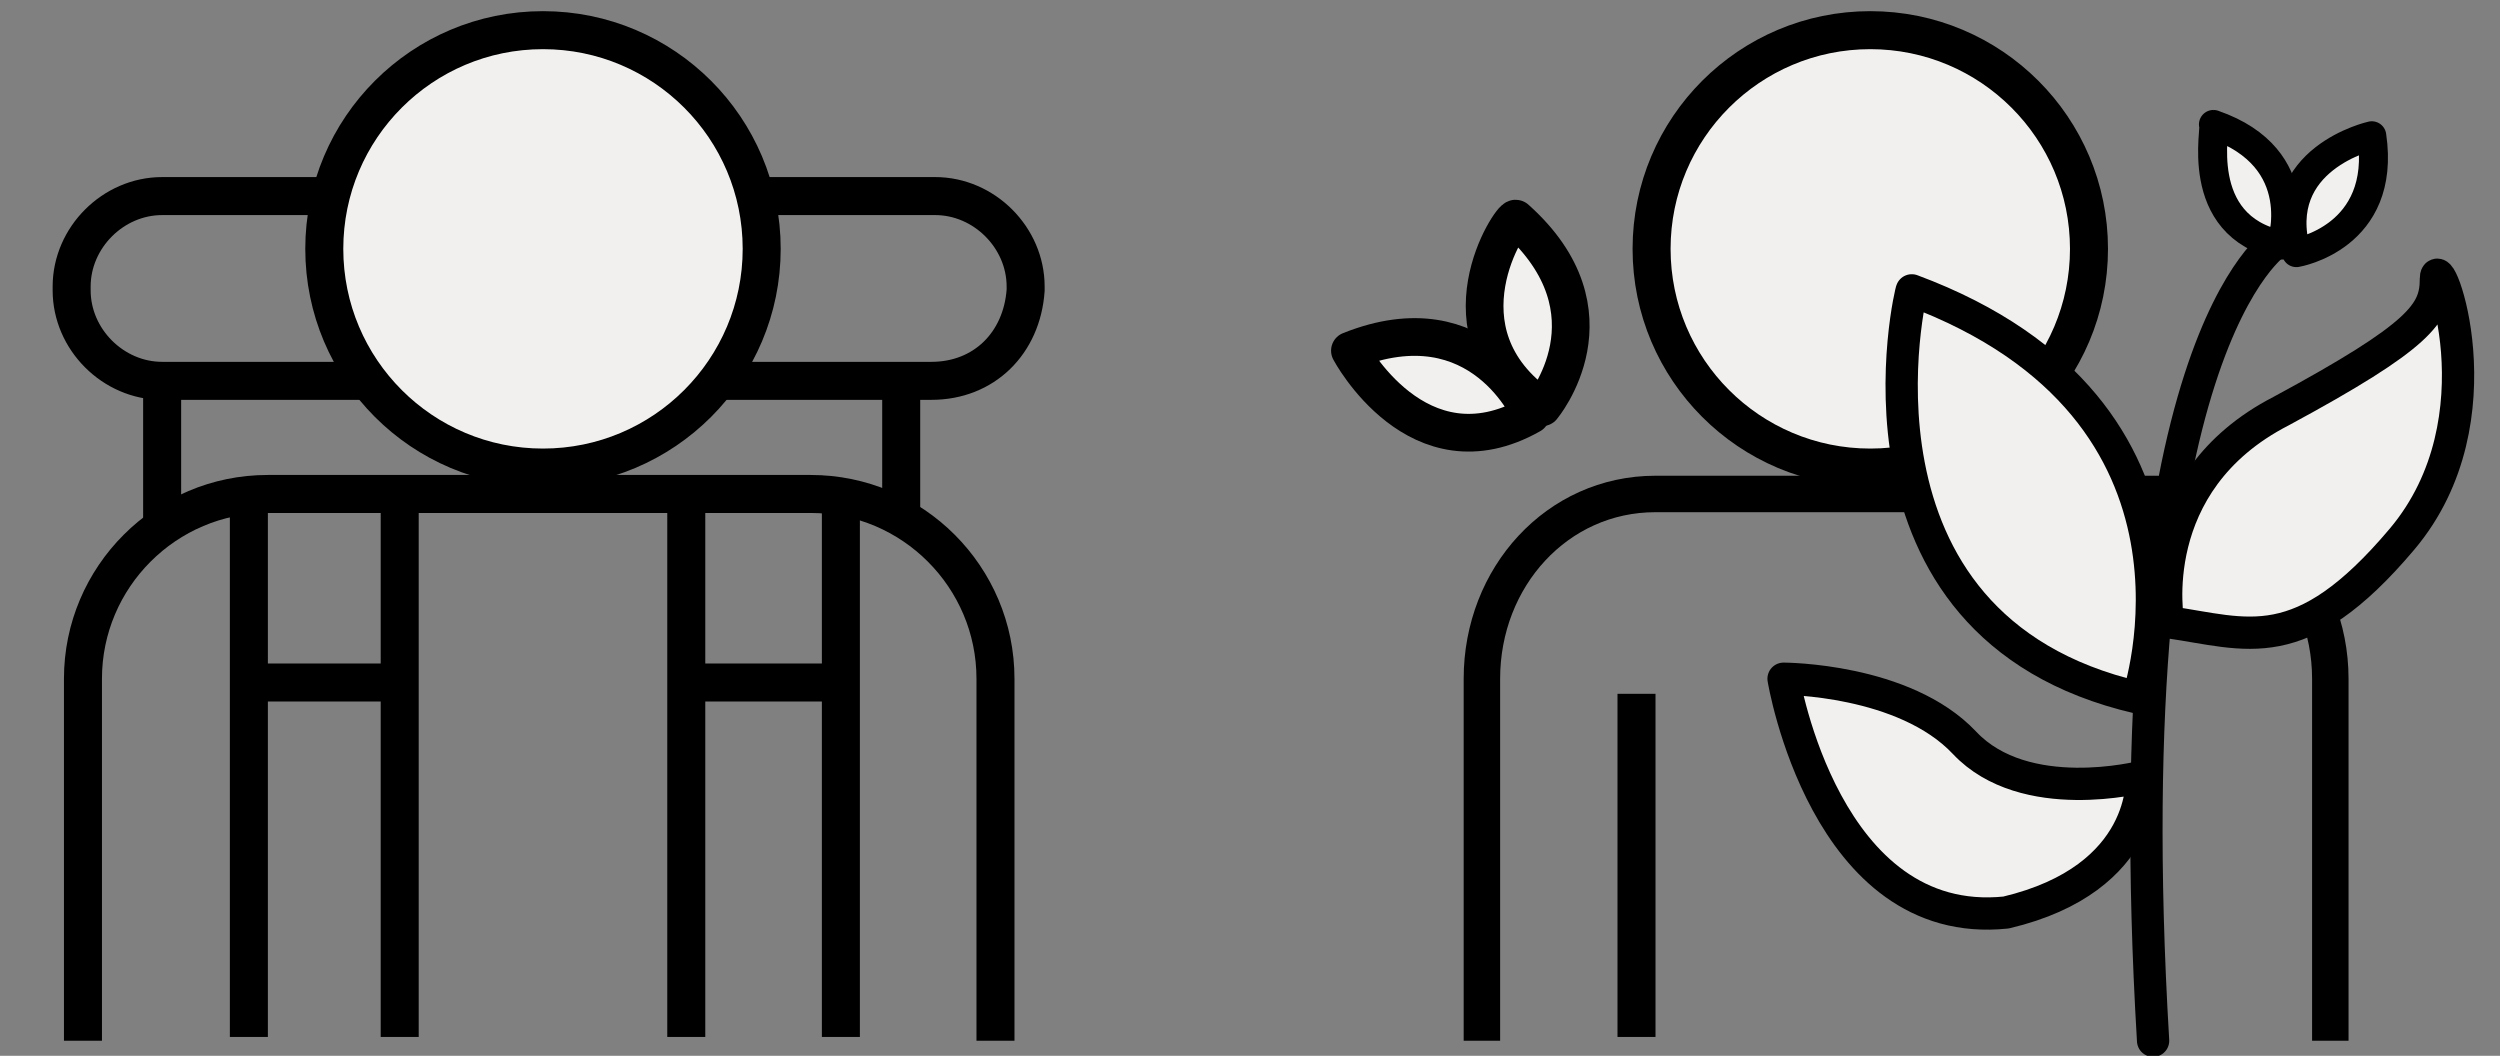
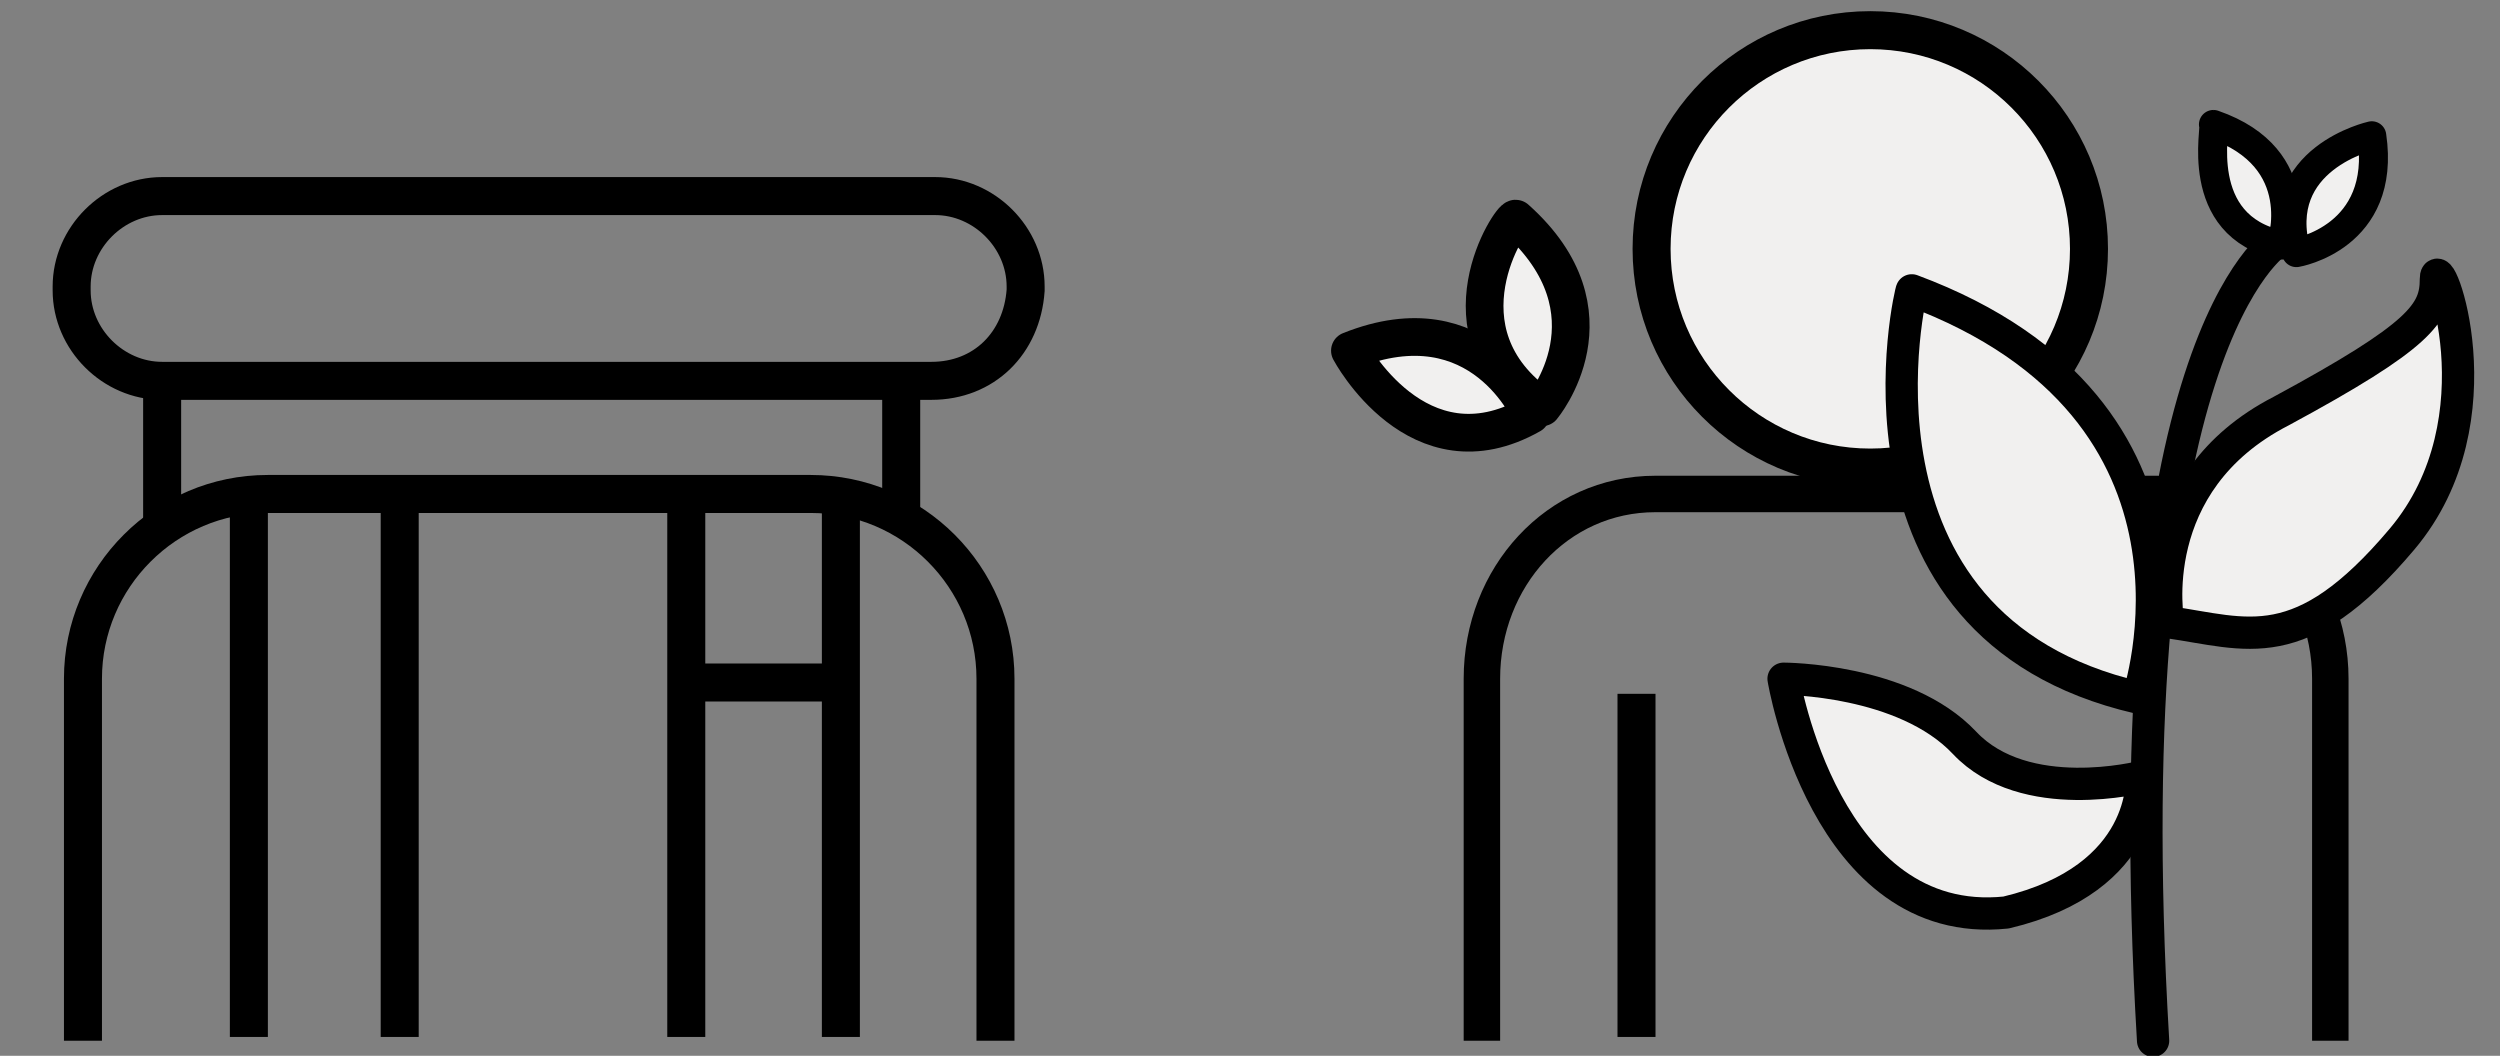
<svg xmlns="http://www.w3.org/2000/svg" version="1.1" id="Calque_1" x="0px" y="0px" viewBox="0 0 66.3 28" style="enable-background:new 0 0 66.3 28;" xml:space="preserve">
  <rect x="0" y="0" width="66.3" height="28" fill="#808080" stroke="none" />
  <style type="text/css">
	.st0{display:none;}
	.st1{display:inline;fill:none;stroke:#000000;stroke-width:1.008;stroke-miterlimit:10;}
	.st2{display:inline;fill:#F6F6F6;stroke:#000000;stroke-width:1.008;stroke-miterlimit:10;}
	.st3{fill:none;stroke:#000000;stroke-width:1.008;stroke-miterlimit:10;}
	.st4{fill:#F1F0EF;stroke:#000000;stroke-width:1.008;stroke-miterlimit:10;}
	.st5{fill:none;stroke:#000000;stroke-width:0.967;stroke-miterlimit:10;}
	.st6{fill:#F1F0EF;stroke:#000000;stroke-width:0.856;stroke-linecap:round;stroke-linejoin:round;stroke-miterlimit:10;}
	.st7{fill:#F1F0EF;stroke:#000000;stroke-width:0.768;stroke-linecap:round;stroke-linejoin:round;stroke-miterlimit:10;}
	.st8{fill:#F1F0EF;stroke:#000000;stroke-linecap:round;stroke-linejoin:round;stroke-miterlimit:10;}
	.st9{fill:none;stroke:#000000;stroke-width:0.856;stroke-linecap:round;stroke-linejoin:round;stroke-miterlimit:10;}
</style>
  <g class="st0">
    <path class="st1" d="M2,27.5v-9.6C2,15.2,4.2,13,6.9,13h14.3c2.7,0,4.9,2.2,4.9,4.9v9.6" />
    <path class="st1" d="M24.3,10.2H4c-1.3,0-2.4-1.1-2.4-2.4V7.7c0-1.3,1.1-2.4,2.4-2.4h20.3c1.3,0,2.4,1.1,2.4,2.4v0.1   C26.7,9.1,25.7,10.2,24.3,10.2z" />
    <line class="st1" x1="4.1" y1="10.2" x2="4.1" y2="13.8" />
    <line class="st1" x1="23.5" y1="10" x2="23.5" y2="13.6" />
    <line class="st1" x1="17.9" y1="13.1" x2="17.9" y2="27.4" />
    <line class="st1" x1="21.9" y1="13.1" x2="21.9" y2="27.4" />
    <line class="st1" x1="6.3" y1="13.1" x2="6.3" y2="27.4" />
    <line class="st1" x1="10.3" y1="13.1" x2="10.3" y2="27.4" />
    <line class="st1" x1="6.2" y1="18.1" x2="10.4" y2="18.1" />
    <line class="st1" x1="17.8" y1="18.1" x2="22" y2="18.1" />
    <circle class="st2" cx="14.1" cy="6.7" r="5.7" />
  </g>
  <g>
    <g>
      <path class="st3" d="M2.2,27.6V18c0-2.7,2.2-4.9,4.9-4.9h14.4c2.7,0,4.9,2.2,4.9,4.9v9.6" />
      <path class="st3" d="M24.7,10.1H4.3C3,10.1,1.9,9,1.9,7.7V7.6c0-1.3,1.1-2.4,2.4-2.4h20.5c1.3,0,2.4,1.1,2.4,2.4v0.1    C27.1,9.1,26.1,10.1,24.7,10.1z" />
      <line class="st3" x1="4.3" y1="10.1" x2="4.3" y2="13.8" />
      <line class="st3" x1="23.9" y1="9.9" x2="23.9" y2="13.5" />
      <line class="st3" x1="18.2" y1="13" x2="18.2" y2="27.5" />
      <line class="st3" x1="22.3" y1="13" x2="22.3" y2="27.5" />
      <line class="st3" x1="6.6" y1="13" x2="6.6" y2="27.5" />
      <line class="st3" x1="10.6" y1="13" x2="10.6" y2="27.5" />
-       <line class="st3" x1="6.5" y1="18.1" x2="10.6" y2="18.1" />
      <line class="st3" x1="18.2" y1="18.1" x2="22.3" y2="18.1" />
-       <circle class="st4" cx="14.4" cy="6.6" r="5.8" />
    </g>
    <g>
      <g>
        <path class="st5" d="M39.3,27.6V18c0-2.7,2-4.9,4.6-4.9h13.3c2.5,0,4.6,2.2,4.6,4.9v9.6" />
        <line class="st3" x1="43.4" y1="18.4" x2="43.4" y2="27.5" />
        <circle class="st4" cx="49.6" cy="6.6" r="5.8" />
      </g>
      <g>
        <path class="st6" d="M57.5,16.5c0,0-0.7-3.7,3-5.6c3.7-2,4.1-2.6,4.1-3.5s1.8,3.7-0.9,6.9S59.6,16.8,57.5,16.5z" />
        <path class="st6" d="M56.7,18.5c0,0,2.6-7.6-6-10.8C50.7,7.6,48.5,16.6,56.7,18.5z" />
-         <path class="st7" d="M60.5,6.5c0,0,0.8-2.3-1.8-3.2C58.8,3.3,58.1,6,60.5,6.5z" />
+         <path class="st7" d="M60.5,6.5c0,0,0.8-2.3-1.8-3.2C58.8,3.3,58.1,6,60.5,6.5" />
        <path class="st7" d="M60.9,6.7c0,0,2.4-0.4,2-3.1C62.9,3.6,60.2,4.2,60.9,6.7z" />
        <path class="st8" d="M40.6,11c0,0-1.3-3.1-4.8-1.7C35.8,9.3,37.6,12.7,40.6,11z" />
        <path class="st8" d="M40.9,10.8c0,0,2.1-2.5-0.7-5C40.1,5.7,38,8.8,40.9,10.8z" />
        <path class="st6" d="M56.8,20.6c0,0-3.1,0.8-4.7-0.9S47.3,18,47.3,18s1.1,6.7,5.9,6.2C57,23.3,56.8,20.6,56.8,20.6z" />
        <path class="st9" d="M60.4,6.4c0,0-4.4,2.7-3.3,21.2" />
      </g>
    </g>
  </g>
</svg>